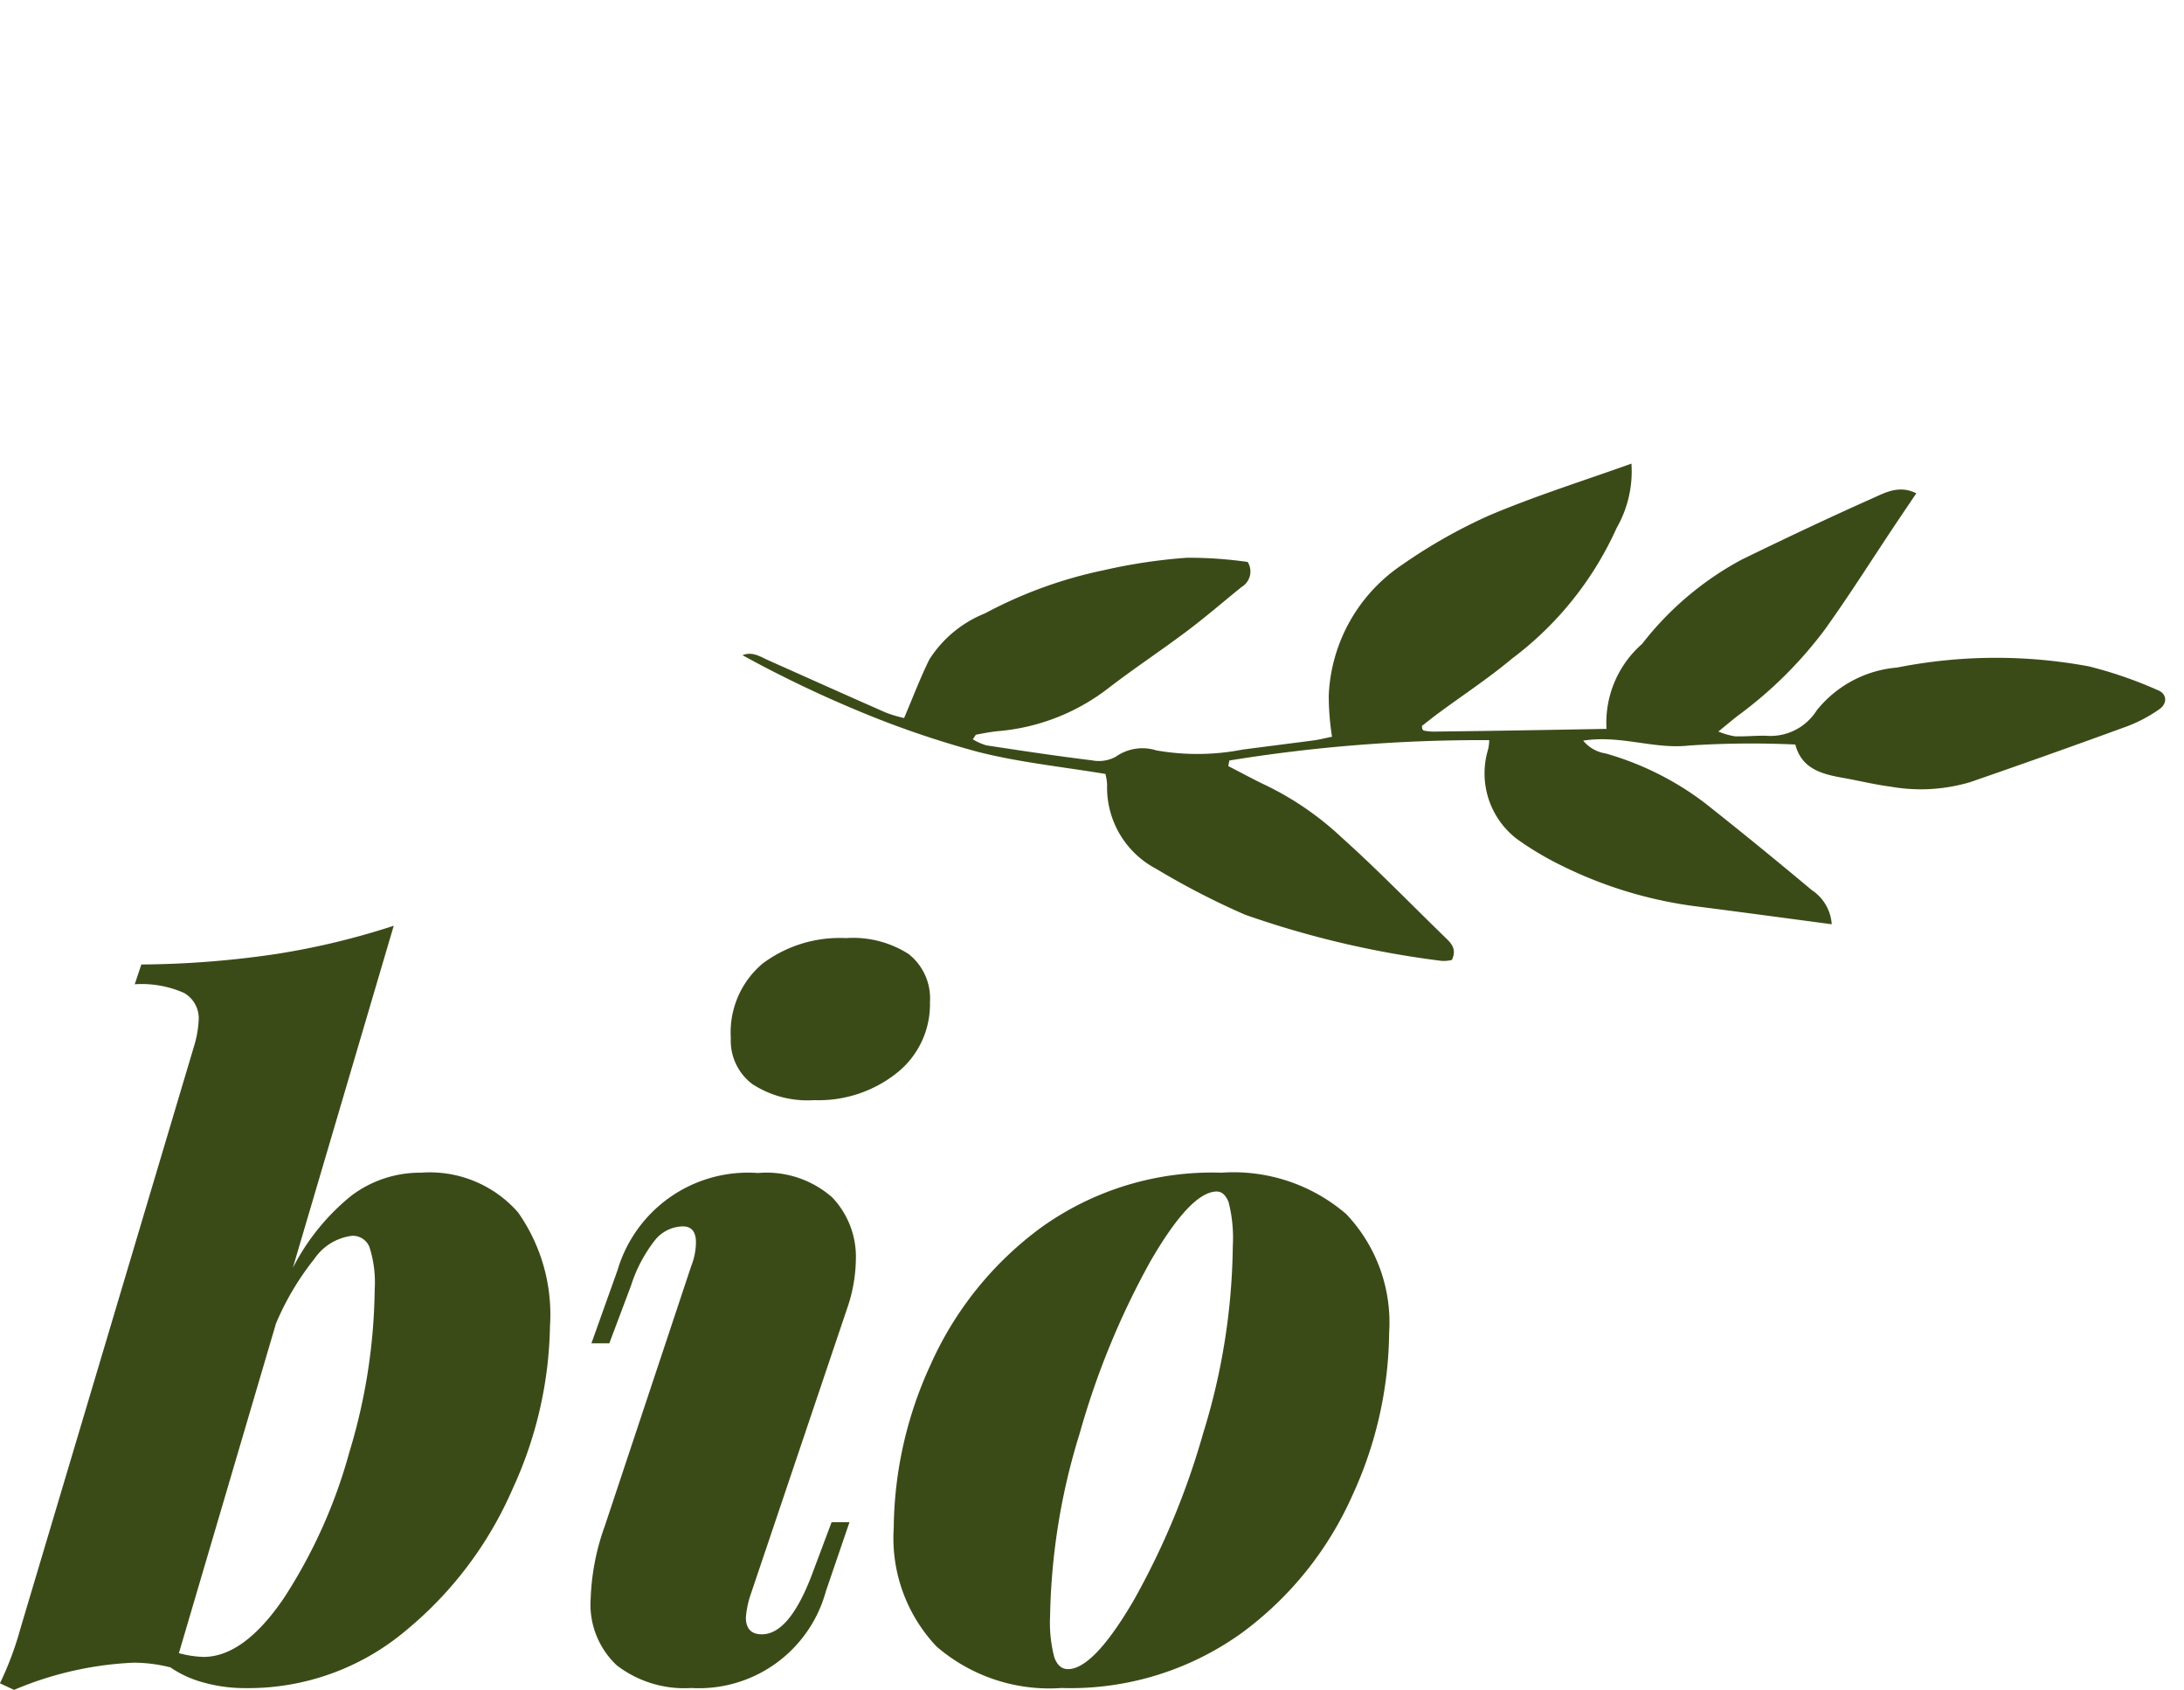
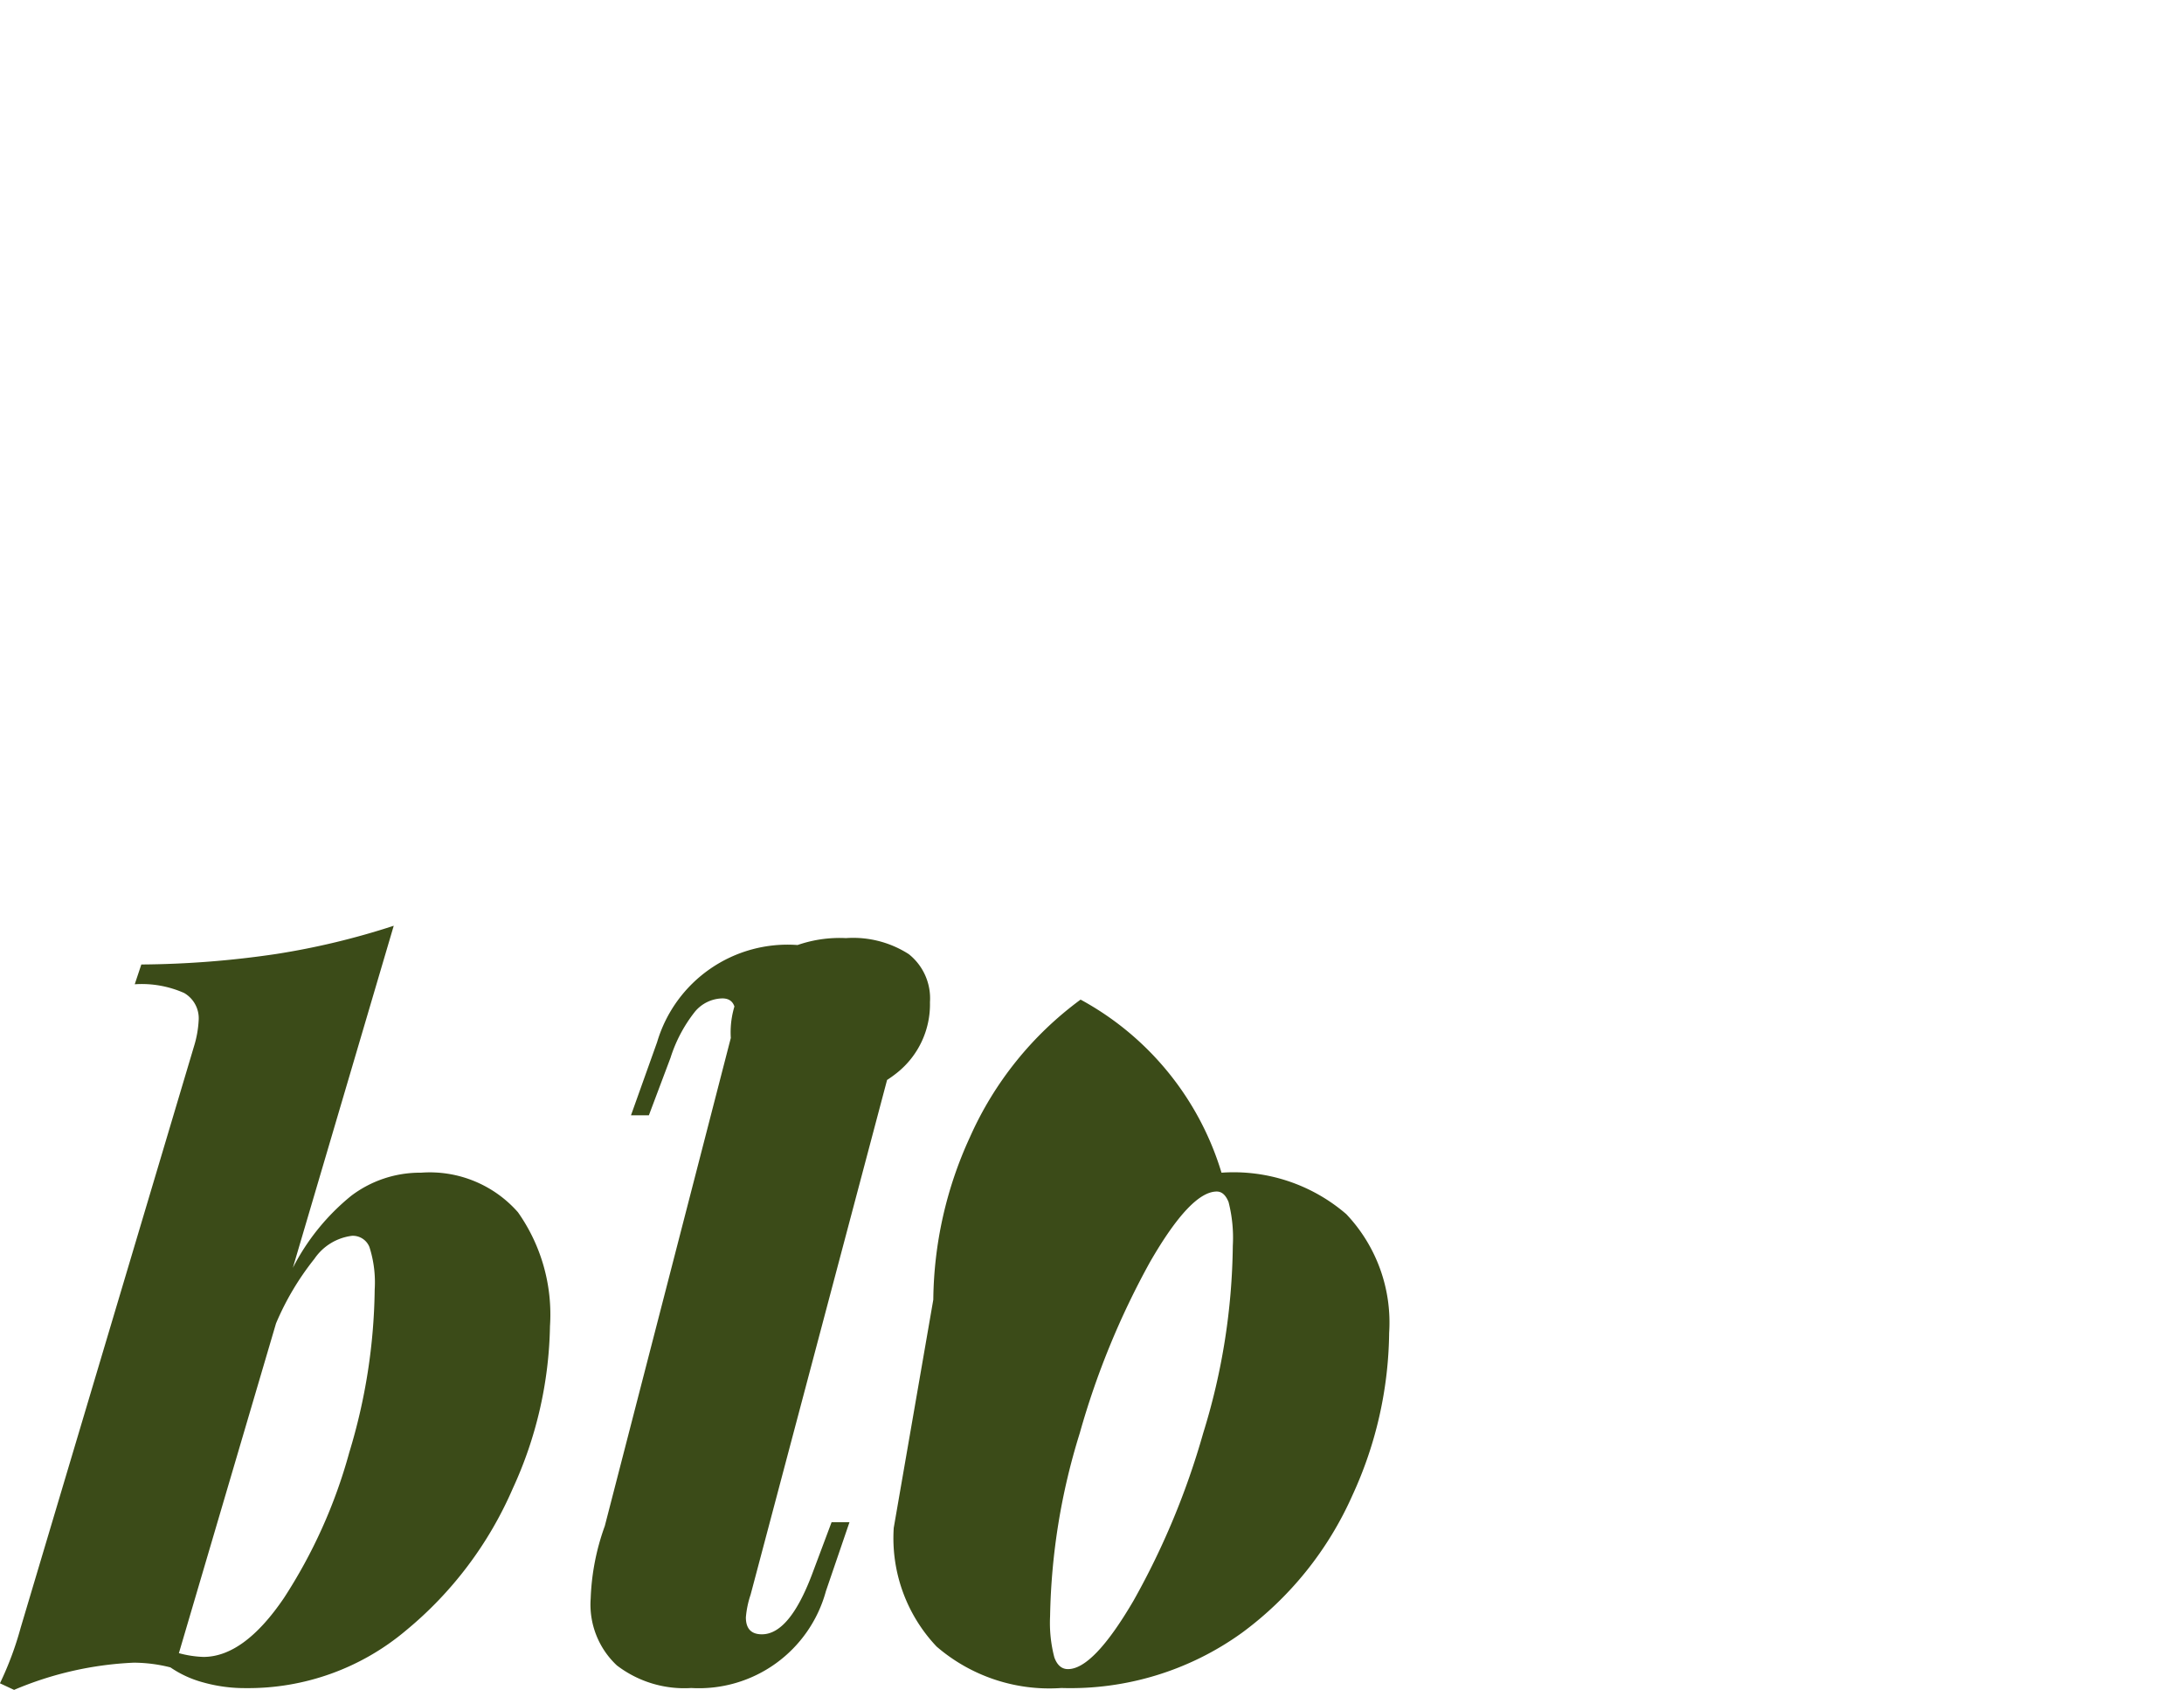
<svg xmlns="http://www.w3.org/2000/svg" width="41.74" height="32.288" viewBox="0 0 41.74 32.288">
  <defs>
    <style>.a{fill:#3b4b18;}</style>
  </defs>
  <g transform="translate(-908.425 -10114)">
    <g transform="translate(916.141 10126.558)">
-       <path class="a" d="M12.739,8.465a30.094,30.094,0,0,0-3.9,3.1l.043.1c.273-.034.547-.058.818-.1a5.81,5.81,0,0,1,1.735.018c.9.124,1.786.311,2.678.471.167.03.346.045.383.292a.667.667,0,0,1-.148.122,18.064,18.064,0,0,1-3.614,1.372,14.781,14.781,0,0,1-1.9.223,1.754,1.754,0,0,1-1.676-.813,1.163,1.163,0,0,0-.138-.148c-.759.347-1.486.736-2.253,1.012a18.175,18.175,0,0,1-2.339.631A22.567,22.567,0,0,1,0,15.1c.116-.171.3-.166.46-.195.81-.142,1.62-.282,2.429-.429a2.429,2.429,0,0,0,.343-.108c-.083-.43-.173-.811-.226-1.2a2.256,2.256,0,0,1,.39-1.323A8.441,8.441,0,0,1,4.815,9.894,10.548,10.548,0,0,1,6,8.807a7.99,7.99,0,0,1,1.008-.583.344.344,0,0,1,.171.462c-.133.434-.251.872-.4,1.3-.2.577-.434,1.14-.627,1.719a3.988,3.988,0,0,1-1.288,1.864c-.109.09-.209.19-.31.29-.014.014,0,.052-.008.112a1.087,1.087,0,0,0,.281-.049c.615-.291,1.229-.583,1.835-.892A.676.676,0,0,0,7,12.718a.879.879,0,0,1,.572-.532,4.521,4.521,0,0,0,1.359-.934c.339-.3.683-.6,1.022-.9.092-.082.175-.175.259-.261a5.012,5.012,0,0,1-.495-.622,3.167,3.167,0,0,1-.229-2.857,10.127,10.127,0,0,1,.85-1.706c.52-.8,1.118-1.548,1.7-2.341a2.176,2.176,0,0,1,.453,1.178,6.4,6.4,0,0,1-.263,3.191c-.16.557-.386,1.095-.58,1.642-.047.131-.088.265-.127.383.024.027.031.04.043.046a.054.054,0,0,0,.041.006,1,1,0,0,0,.149-.078c.9-.622,1.791-1.246,2.723-1.9a2,2,0,0,1-.344-1.725,6,6,0,0,1,.677-2.4c.463-.8.93-1.589,1.418-2.37.142-.227.278-.5.641-.547,0,.192,0,.368,0,.545,0,.864.031,1.728.006,2.591a7.932,7.932,0,0,1-.455,2.287c-.044.131-.081.265-.142.466a1.471,1.471,0,0,0,.311-.1c.168-.105.321-.234.488-.342a1.044,1.044,0,0,0,.533-.943,2.2,2.2,0,0,1,.814-1.537A9.714,9.714,0,0,1,21.452.888,8,8,0,0,1,22.8.528c.181-.042.3.106.224.292a2.782,2.782,0,0,1-.319.6q-.936,1.292-1.894,2.567A3.309,3.309,0,0,1,19.6,4.91c-.278.14-.573.247-.858.374-.376.168-.751.294-1.106-.021a18.343,18.343,0,0,0-1.672,1.151c-.511.437-1.2.561-1.731,1.055a.692.692,0,0,0,.492-.037,5.709,5.709,0,0,1,2.1-.276q1.314.1,2.625.237a.849.849,0,0,1,.683.328c-.82.408-1.615.8-2.408,1.2a8.128,8.128,0,0,1-2.471.754,5.953,5.953,0,0,1-1.017.06,1.578,1.578,0,0,1-1.413-1.1A.8.8,0,0,0,12.739,8.465Z" transform="translate(14.918 -12.558) rotate(34)" />
-     </g>
-     <path class="a" d="M7.47-9.594a2.244,2.244,0,0,1,1.854.756A3.388,3.388,0,0,1,9.936-6.66a7.7,7.7,0,0,1-.711,3.1A7.237,7.237,0,0,1,7.182-.846a4.673,4.673,0,0,1-3.06,1.1,2.937,2.937,0,0,1-.81-.108,2.043,2.043,0,0,1-.63-.288,2.889,2.889,0,0,0-.7-.09A6.569,6.569,0,0,0-.306.288L-.576.162A6.218,6.218,0,0,0-.18-.9L3.132-12.006a2.03,2.03,0,0,0,.09-.5.558.558,0,0,0-.279-.522A2,2,0,0,0,2-13.194l.126-.378a18.264,18.264,0,0,0,2.574-.2,14.291,14.291,0,0,0,2.25-.54L5.022-7.776A4.281,4.281,0,0,1,6.138-9.153,2.18,2.18,0,0,1,7.47-9.594ZM3.312-.342q.774,0,1.539-1.125A9.868,9.868,0,0,0,6.1-4.248a11.081,11.081,0,0,0,.486-3.114,2.216,2.216,0,0,0-.1-.81.341.341,0,0,0-.333-.216,1.021,1.021,0,0,0-.72.441A5.246,5.246,0,0,0,4.7-6.714L2.844-.414A2.023,2.023,0,0,0,3.312-.342Zm10.08-11.826A1.719,1.719,0,0,1,14-13.59a2.462,2.462,0,0,1,1.593-.486,1.967,1.967,0,0,1,1.2.306,1.078,1.078,0,0,1,.405.918,1.672,1.672,0,0,1-.63,1.35,2.4,2.4,0,0,1-1.584.522,1.932,1.932,0,0,1-1.179-.306A1.038,1.038,0,0,1,13.392-12.168Zm-.756,4.356a1.252,1.252,0,0,0,.09-.45q0-.306-.252-.306a.7.7,0,0,0-.522.252,2.758,2.758,0,0,0-.468.882l-.414,1.1h-.342l.5-1.4a2.6,2.6,0,0,1,2.682-1.854,1.9,1.9,0,0,1,1.422.468,1.644,1.644,0,0,1,.45,1.188,2.954,2.954,0,0,1-.144.864L13.77-1.53a1.809,1.809,0,0,0-.09.432q0,.324.306.324.522,0,.954-1.134l.378-1.008h.342L15.21-1.6A2.516,2.516,0,0,1,12.636.252,2.12,2.12,0,0,1,11.214-.18a1.591,1.591,0,0,1-.5-1.278,4.509,4.509,0,0,1,.27-1.386Zm3.87,5a7.586,7.586,0,0,1,.7-3.105,6.567,6.567,0,0,1,2.115-2.628A5.606,5.606,0,0,1,22.77-9.594a3.3,3.3,0,0,1,2.385.792,3.01,3.01,0,0,1,.819,2.268,7.586,7.586,0,0,1-.7,3.1A6.567,6.567,0,0,1,23.157-.8,5.606,5.606,0,0,1,19.71.252,3.3,3.3,0,0,1,17.325-.54,3.01,3.01,0,0,1,16.506-2.808ZM22.68-9.234q-.5,0-1.278,1.35a15.319,15.319,0,0,0-1.341,3.267,12.438,12.438,0,0,0-.567,3.5,2.6,2.6,0,0,0,.081.783q.081.225.261.225.486,0,1.251-1.305a14.675,14.675,0,0,0,1.332-3.2,12.477,12.477,0,0,0,.567-3.582,2.754,2.754,0,0,0-.081-.837Q22.824-9.234,22.68-9.234Z" transform="translate(909 10146)" />
+       </g>
+     <path class="a" d="M7.47-9.594a2.244,2.244,0,0,1,1.854.756A3.388,3.388,0,0,1,9.936-6.66a7.7,7.7,0,0,1-.711,3.1A7.237,7.237,0,0,1,7.182-.846a4.673,4.673,0,0,1-3.06,1.1,2.937,2.937,0,0,1-.81-.108,2.043,2.043,0,0,1-.63-.288,2.889,2.889,0,0,0-.7-.09A6.569,6.569,0,0,0-.306.288L-.576.162A6.218,6.218,0,0,0-.18-.9L3.132-12.006a2.03,2.03,0,0,0,.09-.5.558.558,0,0,0-.279-.522A2,2,0,0,0,2-13.194l.126-.378a18.264,18.264,0,0,0,2.574-.2,14.291,14.291,0,0,0,2.25-.54L5.022-7.776A4.281,4.281,0,0,1,6.138-9.153,2.18,2.18,0,0,1,7.47-9.594ZM3.312-.342q.774,0,1.539-1.125A9.868,9.868,0,0,0,6.1-4.248a11.081,11.081,0,0,0,.486-3.114,2.216,2.216,0,0,0-.1-.81.341.341,0,0,0-.333-.216,1.021,1.021,0,0,0-.72.441A5.246,5.246,0,0,0,4.7-6.714L2.844-.414A2.023,2.023,0,0,0,3.312-.342Zm10.08-11.826A1.719,1.719,0,0,1,14-13.59a2.462,2.462,0,0,1,1.593-.486,1.967,1.967,0,0,1,1.2.306,1.078,1.078,0,0,1,.405.918,1.672,1.672,0,0,1-.63,1.35,2.4,2.4,0,0,1-1.584.522,1.932,1.932,0,0,1-1.179-.306A1.038,1.038,0,0,1,13.392-12.168Za1.252,1.252,0,0,0,.09-.45q0-.306-.252-.306a.7.7,0,0,0-.522.252,2.758,2.758,0,0,0-.468.882l-.414,1.1h-.342l.5-1.4a2.6,2.6,0,0,1,2.682-1.854,1.9,1.9,0,0,1,1.422.468,1.644,1.644,0,0,1,.45,1.188,2.954,2.954,0,0,1-.144.864L13.77-1.53a1.809,1.809,0,0,0-.09.432q0,.324.306.324.522,0,.954-1.134l.378-1.008h.342L15.21-1.6A2.516,2.516,0,0,1,12.636.252,2.12,2.12,0,0,1,11.214-.18a1.591,1.591,0,0,1-.5-1.278,4.509,4.509,0,0,1,.27-1.386Zm3.87,5a7.586,7.586,0,0,1,.7-3.105,6.567,6.567,0,0,1,2.115-2.628A5.606,5.606,0,0,1,22.77-9.594a3.3,3.3,0,0,1,2.385.792,3.01,3.01,0,0,1,.819,2.268,7.586,7.586,0,0,1-.7,3.1A6.567,6.567,0,0,1,23.157-.8,5.606,5.606,0,0,1,19.71.252,3.3,3.3,0,0,1,17.325-.54,3.01,3.01,0,0,1,16.506-2.808ZM22.68-9.234q-.5,0-1.278,1.35a15.319,15.319,0,0,0-1.341,3.267,12.438,12.438,0,0,0-.567,3.5,2.6,2.6,0,0,0,.081.783q.081.225.261.225.486,0,1.251-1.305a14.675,14.675,0,0,0,1.332-3.2,12.477,12.477,0,0,0,.567-3.582,2.754,2.754,0,0,0-.081-.837Q22.824-9.234,22.68-9.234Z" transform="translate(909 10146)" />
  </g>
</svg>